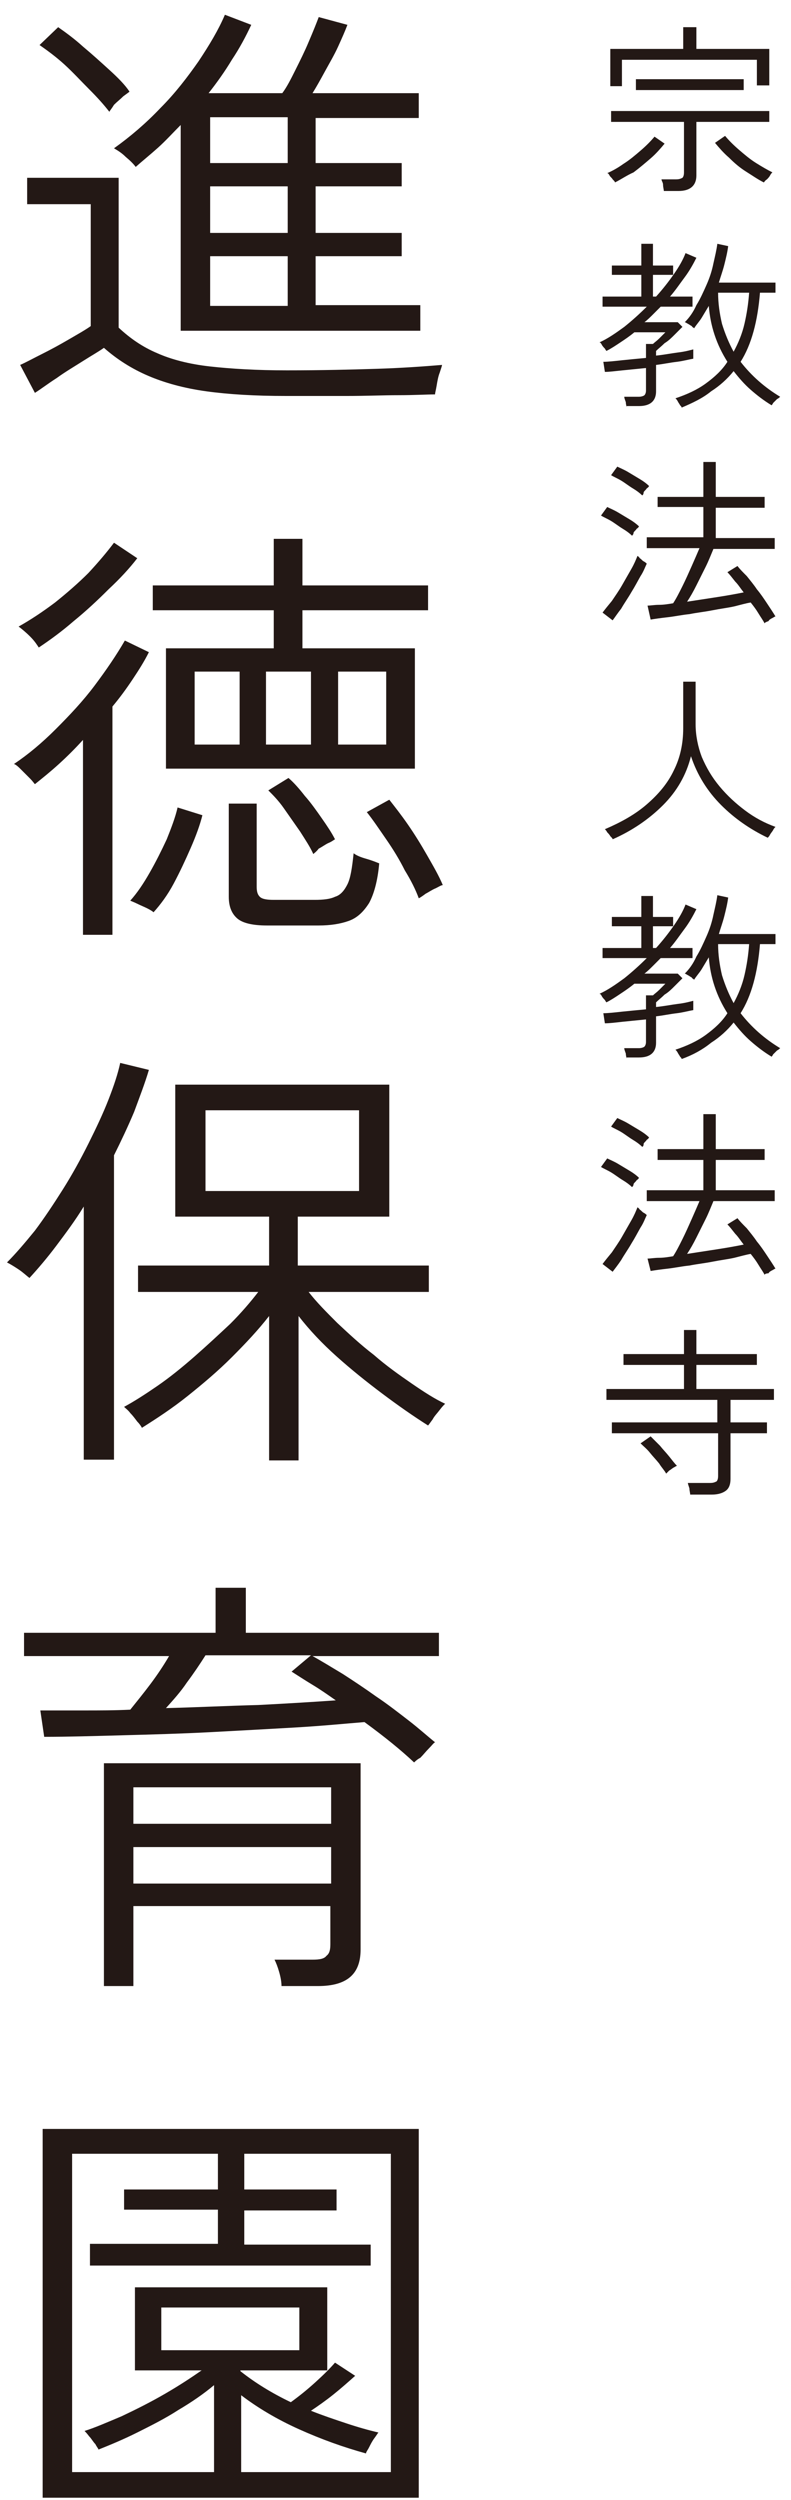
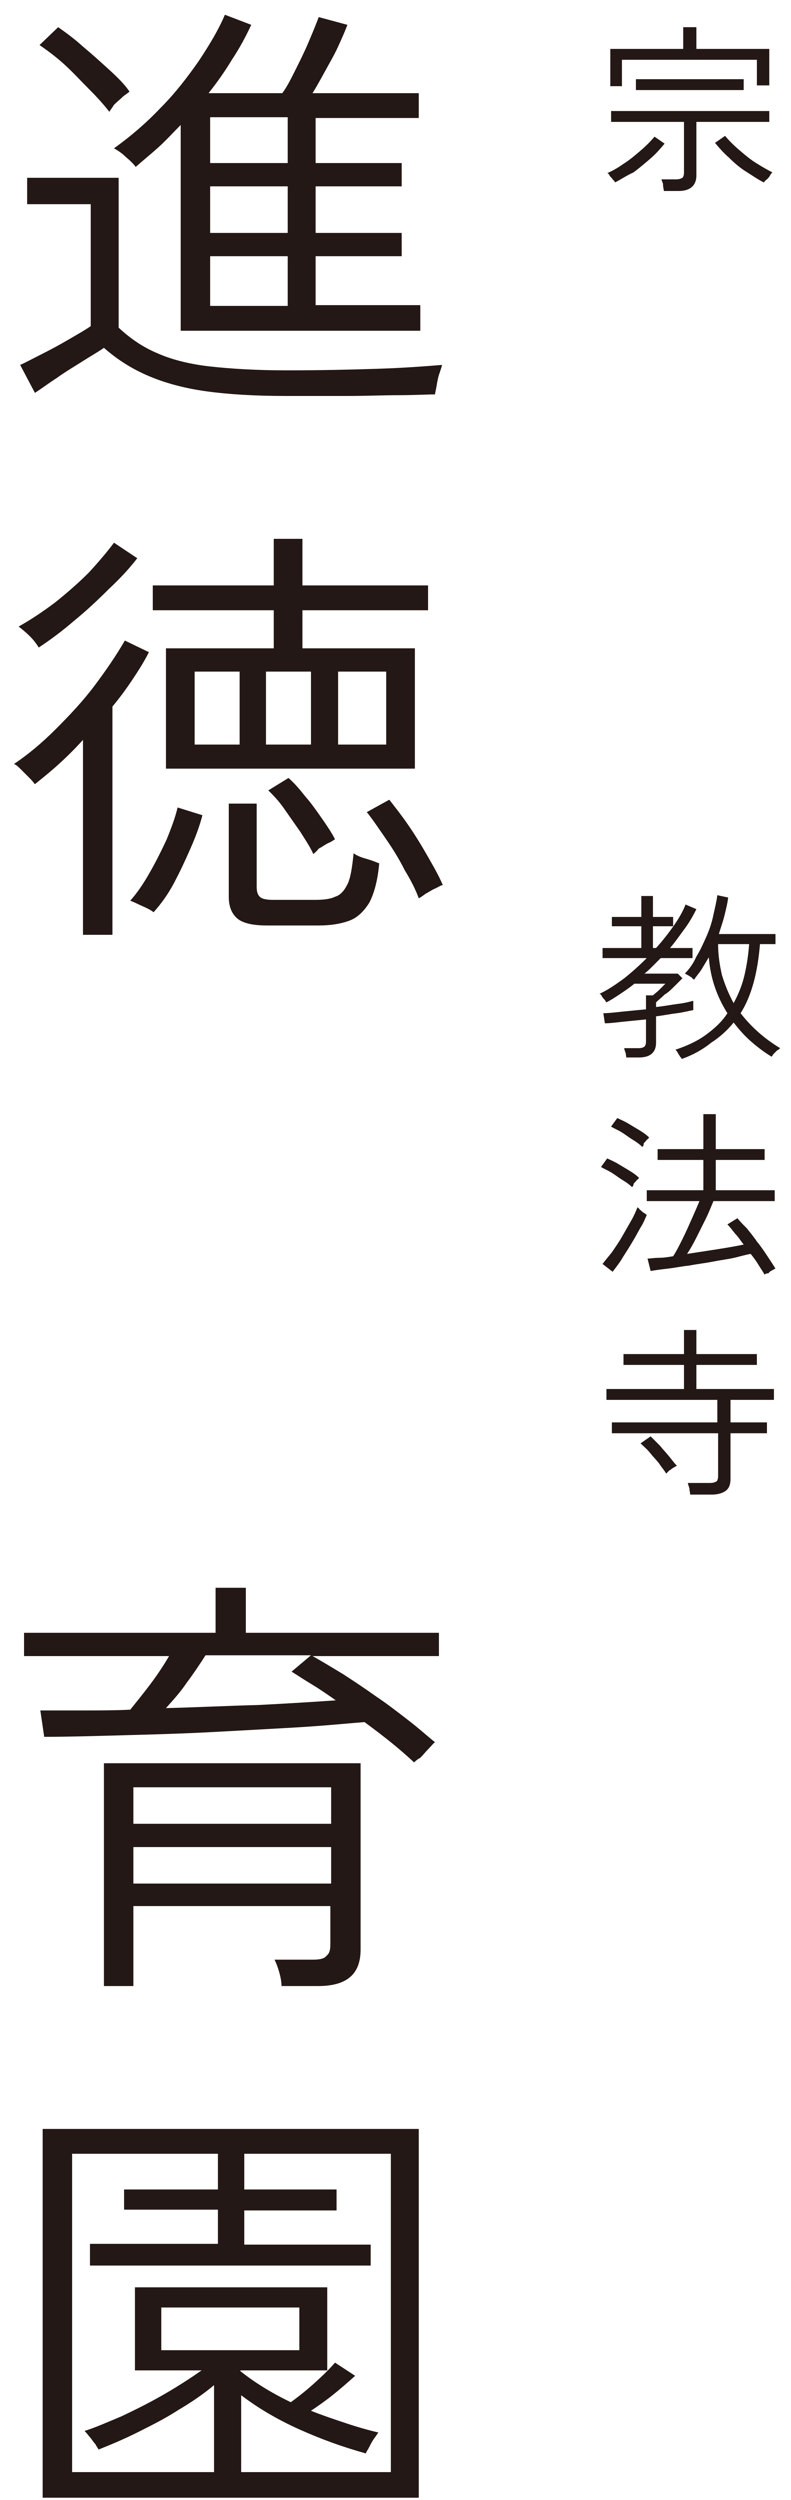
<svg xmlns="http://www.w3.org/2000/svg" id="_レイヤー_1" viewBox="0 0 102 322">
  <defs>
    <style>.cls-1{fill:#231815;}</style>
  </defs>
  <path class="cls-1" d="m36.9,51c-4,0-7.4-.2-10.3-.6-2.9-.4-5.4-1.1-7.5-2s-4-2.1-5.7-3.6c-.7.5-1.6,1-2.7,1.7-1.1.7-2.3,1.4-3.4,2.2-1.1.7-2,1.4-2.8,1.9l-1.9-3.6c.7-.3,1.6-.8,2.8-1.4,1.2-.6,2.3-1.2,3.5-1.9s2.1-1.2,2.8-1.7v-15.7H3.5v-3.4h11.8v19.3c1.5,1.4,3.1,2.5,5,3.3,1.8.8,4.1,1.4,6.8,1.7,2.7.3,6,.5,9.9.5,4.5,0,8.4-.1,11.6-.2,3.2-.1,6-.3,8.4-.5,0,.1-.1.4-.3,1-.2.5-.3,1.1-.4,1.7-.1.6-.2.9-.2,1.1-1.1,0-2.7.1-4.7.1s-4.2.1-6.7.1c-2.6,0-5.1,0-7.8,0ZM14.1,14.4c-.7-.9-1.5-1.8-2.6-2.9s-2.1-2.2-3.2-3.2-2.2-1.8-3.2-2.5l2.4-2.3c1,.7,2.1,1.5,3.2,2.5,1.2,1,2.3,2,3.4,3s2,1.9,2.6,2.8c-.1.1-.4.3-.8.6-.4.4-.8.7-1.2,1.1-.3.5-.5.7-.6.9Zm9.2,28.2v-26.5c-1,1-1.9,2-2.9,2.9s-2,1.7-2.9,2.5c-.3-.4-.7-.8-1.3-1.3-.5-.5-1-.8-1.5-1.1,2.1-1.5,4.1-3.2,6-5.2,1.9-1.9,3.5-4,4.9-6,1.4-2.1,2.6-4.1,3.4-6l3.4,1.3c-.7,1.5-1.5,3-2.5,4.5-.9,1.5-1.9,2.9-3,4.3h9.5c.6-.8,1.1-1.8,1.7-3,.6-1.2,1.2-2.4,1.7-3.6.6-1.4,1-2.4,1.3-3.2l3.7,1c-.3.8-.7,1.7-1.2,2.8s-1.1,2.1-1.7,3.2c-.6,1.1-1.1,2-1.6,2.8h13.7v3.2h-13.3v5.8h11.1v3h-11.1v6h11.1v3h-11.1v6.3h13.5v3.3h-30.9Zm3.8-21.6h10v-5.9h-10s0,5.9,0,5.9Zm0,9h10v-6h-10s0,6,0,6Zm0,9.4h10v-6.4h-10s0,6.4,0,6.4Z" />
  <path class="cls-1" d="m10.7,120.3v-25c-1,1.1-2,2.1-3.1,3.1s-2.1,1.8-3.1,2.6c-.1-.1-.3-.4-.6-.7s-.7-.7-1.1-1.1c-.4-.4-.7-.7-1-.8,1.8-1.2,3.6-2.7,5.4-4.5,1.8-1.8,3.5-3.6,5-5.6s2.8-3.9,3.9-5.8l3.1,1.5c-.6,1.2-1.3,2.3-2.1,3.5-.8,1.2-1.6,2.3-2.6,3.5v29.4h-3.8v-.1Zm-5.7-36.9c-.2-.3-.5-.8-1.1-1.4s-1.1-1-1.5-1.3c1.6-.9,3.1-1.9,4.7-3.1,1.5-1.2,3-2.5,4.3-3.8,1.3-1.4,2.4-2.7,3.3-3.9l3,2c-1,1.3-2.2,2.6-3.7,4-1.4,1.4-2.9,2.8-4.5,4.1-1.5,1.3-3,2.4-4.5,3.4Zm14.8,34.1c-.1-.1-.4-.3-.8-.5s-.9-.4-1.3-.6-.7-.3-.9-.4c.9-1,1.7-2.2,2.5-3.6s1.5-2.8,2.2-4.3c.6-1.5,1.1-2.8,1.4-4.1l3.2,1c-.3,1.2-.8,2.6-1.5,4.2s-1.4,3.1-2.2,4.6c-.8,1.5-1.7,2.7-2.6,3.7Zm1.6-18.5v-15.5h13.9v-4.9h-15.6v-3.2h15.6v-6h3.7v6h16.2v3.2h-16.2v4.9h14.5v15.5H21.4Zm3.7-3.1h5.8v-9.4h-5.8s0,9.4,0,9.4Zm9.3,23.3c-1.8,0-3.1-.3-3.8-.9s-1.1-1.5-1.1-2.8v-12h3.6v10.7c0,.6.1,1,.4,1.3.3.3.9.4,1.8.4h5.3c1.1,0,2-.1,2.6-.4.7-.2,1.2-.8,1.6-1.6s.6-2.1.8-4c.4.3.9.5,1.6.7.7.2,1.2.4,1.7.6-.2,2.3-.7,4-1.3,5.1-.7,1.1-1.5,1.9-2.6,2.3s-2.4.6-3.9.6c0,0-6.7,0-6.7,0Zm-.1-23.3h5.8v-9.4h-5.8v9.4Zm6.1,14.1c-.4-.9-1-1.8-1.7-2.9-.7-1-1.4-2-2.1-3s-1.4-1.7-2-2.3l2.6-1.6c.7.6,1.4,1.4,2.1,2.3.8.9,1.5,1.9,2.2,2.9s1.3,1.9,1.7,2.7c-.2.1-.4.3-.9.5-.4.2-.8.5-1.2.7-.3.4-.6.6-.7.7Zm3.2-14.1h6.2v-9.4h-6.2v9.4Zm10.4,19.8c-.4-1.1-1-2.3-1.8-3.6-.7-1.4-1.5-2.7-2.4-4s-1.7-2.5-2.5-3.5l2.9-1.6c.7.9,1.5,1.9,2.4,3.2.9,1.3,1.7,2.6,2.5,4s1.5,2.6,2,3.8c-.2,0-.5.2-.9.4-.5.2-.9.5-1.3.7-.4.3-.7.5-.9.6Z" />
-   <path class="cls-1" d="m10.8,188.1v-32.7c-1.1,1.8-2.3,3.4-3.5,5s-2.4,3-3.5,4.2c-.4-.3-.8-.7-1.4-1.1-.6-.4-1.1-.7-1.5-.9,1.1-1.1,2.3-2.5,3.6-4.1,1.2-1.6,2.4-3.4,3.6-5.3,1.2-1.9,2.3-3.9,3.3-5.9s1.9-3.9,2.6-5.7,1.2-3.3,1.5-4.7l3.7.9c-.5,1.7-1.2,3.5-1.9,5.4-.8,1.9-1.7,3.8-2.6,5.6v39.2h-3.9v.1Zm23.9,0v-18.6c-1.4,1.8-3,3.5-4.8,5.3s-3.7,3.4-5.7,5-4,2.9-5.9,4.1c-.1-.2-.3-.5-.6-.8-.3-.4-.6-.8-.9-1.1-.3-.4-.6-.6-.8-.8,1.3-.7,2.7-1.6,4.3-2.7,1.6-1.1,3.2-2.4,4.8-3.8,1.6-1.4,3.1-2.8,4.6-4.2,1.4-1.4,2.6-2.8,3.6-4.1h-15.5v-3.4h16.9v-6.3h-12.1v-17h27.6v17h-11.8v6.3h16.9v3.4h-15.5c1,1.3,2.3,2.6,3.7,4,1.5,1.4,3,2.8,4.7,4.1,1.6,1.4,3.3,2.6,4.9,3.7,1.6,1.1,3,2,4.3,2.6-.2.2-.4.4-.7.8-.3.4-.7.8-.9,1.2-.3.4-.5.7-.6.8-1.9-1.2-3.9-2.6-5.9-4.1s-4-3.1-5.9-4.8-3.5-3.4-4.9-5.2v18.6h-3.8Zm-8.2-34.7h19.8v-10.4h-19.8v10.4Z" />
  <path class="cls-1" d="m53.4,227c-1.7-1.6-3.8-3.3-6.4-5.2-2.5.2-5.5.5-9,.7s-7.1.4-10.9.6c-3.8.2-7.6.3-11.3.4-3.7.1-7.1.2-10.1.2l-.5-3.4h5.6c2,0,4,0,6-.1.8-1,1.7-2.1,2.6-3.3s1.7-2.4,2.4-3.6H3.1v-3h24.7v-5.8h3.9v5.8h24.9v3h-16.3c1.1.6,2.4,1.4,3.9,2.3,1.4.9,2.9,1.9,4.3,2.9,1.5,1,2.9,2.1,4.2,3.1s2.4,2,3.4,2.8c-.2.1-.4.4-.8.8-.4.4-.7.8-1.1,1.2-.4.2-.7.5-.8.6Zm-40,28.9v-28.8h33.1v24c0,3.2-1.8,4.7-5.5,4.7h-4.7c0-.5-.1-1.1-.3-1.8s-.4-1.2-.6-1.6h4.9c.9,0,1.5-.1,1.8-.5.4-.3.5-.8.5-1.5v-4.9h-25.4v10.3h-3.8v.1Zm3.8-21h25.5v-4.7h-25.5v4.7Zm0,7.7h25.5v-4.7h-25.5v4.7Zm4.2-22.6c4-.1,8-.3,11.9-.4,3.9-.2,7.2-.4,10-.6-1-.7-2-1.4-3-2s-1.9-1.2-2.7-1.7l2.5-2.1h-13.6c-.7,1.1-1.5,2.3-2.4,3.5-.8,1.2-1.8,2.3-2.7,3.3Z" />
  <path class="cls-1" d="m79.3,23.5c0-.1-.1-.2-.3-.4-.1-.2-.3-.3-.4-.5s-.2-.3-.3-.3c.7-.3,1.4-.7,2.1-1.2.8-.5,1.5-1.1,2.2-1.7s1.3-1.2,1.8-1.8l1.3.9c-.5.6-1.1,1.3-1.8,1.9-.7.6-1.4,1.2-2.2,1.8-.9.4-1.6.9-2.4,1.3Zm-.6-12.4v-4.8h9.4v-2.8h1.7v2.8h9.4v4.7h-1.6v-3.3h-17.4v3.4h-1.5Zm6.9,13.5c0-.2-.1-.5-.1-.8s-.2-.5-.2-.7h1.9c.4,0,.6-.1.8-.2.1-.1.2-.3.2-.7v-6.5h-9.4v-1.4h20.4v1.4h-9.4v6.9c0,1.3-.8,2-2.3,2,0,0-1.9,0-1.9,0Zm-3.6-13v-1.4h13.9v1.4h-13.9Zm16.5,11.9c-.8-.4-1.5-.9-2.3-1.4s-1.5-1.1-2.2-1.8c-.7-.6-1.3-1.3-1.8-1.9l1.3-.9c.5.6,1.1,1.2,1.8,1.8.7.6,1.4,1.2,2.2,1.7.8.5,1.5.9,2.1,1.2-.1.1-.2.2-.3.4-.1.2-.3.4-.4.5-.3.2-.3.3-.4.4Z" />
-   <path class="cls-1" d="m80.8,52.5c0-.2-.1-.4-.1-.7-.1-.3-.2-.5-.2-.7h1.9c.3,0,.6-.1.7-.2.1-.1.2-.3.2-.6v-2.9c-1,.1-2,.2-3,.3s-1.7.2-2.3.2l-.2-1.3c.6,0,1.5-.1,2.4-.2,1-.1,2-.2,3.1-.3v-1.8h.9c.2-.2.5-.4.8-.7s.6-.6.8-.8h-4c-.6.5-1.2.9-1.8,1.3-.6.4-1.2.8-1.8,1.1,0,0-.1-.1-.2-.3-.1-.1-.3-.3-.4-.5s-.2-.3-.3-.3c1.1-.5,2.1-1.2,3.2-2,1-.8,2-1.7,2.9-2.6h-5.7v-1.3h5v-2.8h-3.8v-1.2h3.8v-2.8h1.5v2.8h2.6v1.2h-2.6v2.8h.4c.9-1,1.6-1.9,2.3-2.9.7-1,1.2-1.9,1.5-2.7l1.4.6c-.4.8-.9,1.7-1.5,2.5s-1.2,1.7-1.9,2.5h2.9v1.3h-4.1c-.3.3-.7.7-1,1s-.7.7-1.1,1h4.3l.6.6c-.3.3-.6.6-1,1s-.8.8-1.3,1.1c-.4.4-.8.7-1.1,1v.6c1-.1,2-.3,2.8-.4.9-.1,1.6-.3,2-.4v1.2c-.6.1-1.3.3-2.1.4-.9.1-1.8.3-2.7.4v3.4c0,1.2-.7,1.9-2.2,1.9h-1.6v.2Zm7.1,0c0-.1-.1-.2-.2-.3-.1-.2-.2-.3-.3-.5-.1-.2-.2-.3-.3-.4,1.5-.5,2.8-1.1,3.9-1.9s2.1-1.7,2.8-2.8c-1.4-2.2-2.2-4.6-2.4-7.2-.3.5-.6,1-.9,1.5s-.7.9-1,1.4c0-.1-.2-.1-.3-.3-.2-.1-.3-.2-.5-.3s-.3-.2-.4-.2c.6-.6,1.1-1.3,1.5-2.2.5-.8.9-1.7,1.3-2.6.4-.9.7-1.8.9-2.8.2-.9.4-1.7.5-2.5l1.4.3c-.1.8-.3,1.6-.5,2.4-.2.8-.5,1.6-.7,2.3h7.3v1.3h-2c-.3,3.7-1.1,6.7-2.5,8.9,1.4,1.8,3.1,3.3,5.1,4.5-.1.1-.2.2-.4.3-.2.2-.3.3-.5.5-.1.2-.2.3-.2.3-1-.6-1.9-1.3-2.7-2-.8-.7-1.5-1.5-2.2-2.4-.8,1-1.8,1.9-2.9,2.6-1.1.9-2.4,1.5-3.8,2.1Zm6.7-7.2c.6-1.1,1.1-2.3,1.4-3.6s.5-2.6.6-4h-4c0,1.4.2,2.7.5,4,.4,1.3.9,2.5,1.5,3.6Z" />
-   <path class="cls-1" d="m81.5,69c-.3-.3-.7-.6-1.2-.9s-1-.7-1.5-1-1-.5-1.3-.7l.8-1.1c.4.2.9.4,1.4.7.5.3,1,.6,1.5.9s.9.6,1.2.9c0,0-.1.2-.3.3-.1.2-.3.3-.4.5,0,.2-.1.3-.2.4Zm-2.5,10.9l-1.3-1c.3-.4.7-.9,1.2-1.5.4-.6.9-1.3,1.3-2s.8-1.4,1.2-2.1c.4-.7.6-1.2.8-1.7,0,0,.2.1.3.3.2.1.3.3.5.4s.3.2.4.3c-.2.4-.4,1-.8,1.6-.4.7-.7,1.3-1.2,2.1-.4.7-.9,1.4-1.3,2.1-.4.5-.8,1.1-1.1,1.5Zm3.8-16.1c-.3-.3-.7-.6-1.2-.9-.5-.3-1-.7-1.5-1s-1-.5-1.3-.7l.8-1.1c.4.2.9.4,1.4.7s1,.6,1.5.9c.5.3.9.6,1.2.9,0,0-.1.2-.3.3-.1.2-.3.3-.4.5,0,.2-.1.4-.2.4Zm15.8,16.5c-.2-.4-.5-.8-.8-1.3s-.6-.9-1-1.4c-.6.1-1.3.3-2.1.5-.9.2-1.8.3-2.8.5s-2,.3-3,.5c-1,.1-1.9.3-2.8.4s-1.6.2-2.2.3l-.4-1.8c.4,0,.9-.1,1.5-.1s1.2-.1,1.8-.2c.4-.6.8-1.4,1.2-2.2.4-.8.8-1.7,1.2-2.6.4-.9.7-1.6,1-2.3h-6.8v-1.4h7.3v-3.9h-5.9v-1.3h5.9v-4.5h1.6v4.5h6.3v1.4h-6.3v3.9h7.6v1.4h-7.9c-.3.7-.6,1.5-1,2.3s-.8,1.6-1.2,2.4c-.4.8-.8,1.5-1.2,2.1,1.3-.2,2.6-.4,3.9-.6s2.4-.4,3.4-.6c-.4-.5-.7-1-1.1-1.4-.4-.5-.7-.9-1-1.2l1.3-.8c.3.4.7.8,1.2,1.3.4.5.9,1.1,1.3,1.7.5.6.9,1.2,1.3,1.8.4.6.8,1.2,1.1,1.7-.1,0-.2.1-.4.2-.2.1-.4.2-.5.4-.3.1-.5.2-.5.3Z" />
-   <path class="cls-1" d="m79,108.1c0-.1-.1-.2-.3-.4-.1-.2-.3-.4-.4-.5-.1-.2-.2-.3-.3-.4,2.1-.9,3.9-1.9,5.4-3.2,1.5-1.3,2.7-2.7,3.5-4.4.8-1.6,1.2-3.4,1.2-5.4v-6h1.6v5.5c0,1.4.3,2.9.8,4.2.6,1.4,1.3,2.6,2.3,3.8,1,1.2,2.1,2.2,3.3,3.1,1.2.9,2.5,1.6,3.9,2.1-.1.1-.2.2-.3.4-.1.2-.3.4-.4.6s-.2.3-.3.4c-2.3-1.1-4.3-2.5-6-4.2-1.8-1.8-3.1-3.9-3.9-6.3-.6,2.4-1.8,4.5-3.6,6.3s-4,3.3-6.5,4.4Z" />
  <path class="cls-1" d="m80.8,136.4c0-.2-.1-.4-.1-.7-.1-.3-.2-.5-.2-.7h1.9c.3,0,.6-.1.7-.2.1-.1.2-.3.2-.6v-2.9c-1,.1-2,.2-3,.3-.9.1-1.7.2-2.3.2l-.2-1.3c.6,0,1.5-.1,2.4-.2,1-.1,2-.2,3.1-.3v-1.8h.9c.2-.2.5-.4.8-.7l.8-.8h-4c-.6.5-1.2.9-1.8,1.3-.6.4-1.2.8-1.8,1.1,0,0-.1-.1-.2-.3-.1-.1-.3-.3-.4-.5s-.2-.3-.3-.3c1.1-.5,2.1-1.2,3.2-2,1-.8,2-1.7,2.9-2.6h-5.7v-1.3h5v-2.8h-3.8v-1.2h3.8v-2.7h1.5v2.7h2.6v1.2h-2.6v2.8h.4c.9-1,1.6-1.9,2.3-2.9.7-1,1.2-1.9,1.5-2.7l1.4.6c-.4.8-.9,1.7-1.5,2.5s-1.2,1.7-1.9,2.5h2.9v1.3h-4.1l-1,1c-.3.3-.7.7-1.1,1h4.3l.6.6-1,1c-.4.4-.8.8-1.3,1.1-.4.4-.8.7-1.1,1v.6c1-.1,2-.3,2.8-.4.9-.1,1.6-.3,2-.4v1.2c-.6.1-1.3.3-2.1.4-.9.1-1.8.3-2.7.4v3.4c0,1.2-.7,1.9-2.2,1.9h-1.6v.2Zm7.1,0c0-.1-.1-.2-.2-.3-.1-.2-.2-.3-.3-.5-.1-.2-.2-.3-.3-.4,1.5-.5,2.8-1.1,3.9-1.9,1.1-.8,2.1-1.7,2.8-2.8-1.4-2.2-2.2-4.6-2.4-7.2-.3.5-.6,1-.9,1.5s-.7.9-1,1.4c0-.1-.2-.1-.3-.3-.2-.1-.3-.2-.5-.3-.2-.1-.3-.2-.4-.2.6-.6,1.1-1.3,1.5-2.2.5-.8.9-1.7,1.3-2.6s.7-1.8.9-2.8c.2-.9.4-1.7.5-2.5l1.4.3c-.1.8-.3,1.6-.5,2.4s-.5,1.6-.7,2.3h7.3v1.3h-2c-.3,3.7-1.1,6.7-2.5,8.9,1.4,1.8,3.1,3.3,5.1,4.5-.1.1-.2.2-.4.3l-.5.5c-.1.2-.2.3-.2.3-1-.6-1.9-1.3-2.7-2-.8-.7-1.5-1.5-2.2-2.4-.8,1-1.8,1.9-2.9,2.6-1.1.9-2.4,1.6-3.8,2.1Zm6.7-7.2c.6-1.1,1.1-2.3,1.4-3.6.3-1.3.5-2.6.6-4h-4c0,1.4.2,2.7.5,4,.4,1.3.9,2.5,1.5,3.6Z" />
  <path class="cls-1" d="m81.5,152.9c-.3-.3-.7-.6-1.2-.9-.5-.3-1-.7-1.5-1s-1-.5-1.3-.7l.8-1.1c.4.2.9.4,1.4.7s1,.6,1.5.9c.5.3.9.6,1.2.9,0,0-.1.2-.3.3-.1.2-.3.3-.4.5,0,.2-.1.3-.2.4Zm-2.5,10.9l-1.3-1c.3-.4.7-.9,1.2-1.5.4-.6.9-1.3,1.3-2s.8-1.4,1.2-2.1c.4-.7.6-1.2.8-1.7,0,0,.2.1.3.3.2.1.3.3.5.4.2.1.3.2.4.3-.2.4-.4,1-.8,1.6-.4.7-.7,1.3-1.2,2.1-.4.7-.9,1.4-1.3,2.1-.4.6-.8,1.1-1.1,1.5Zm3.8-16.1c-.3-.3-.7-.6-1.2-.9-.5-.3-1-.7-1.5-1s-1-.5-1.3-.7l.8-1.1c.4.2.9.4,1.4.7s1,.6,1.5.9c.5.3.9.6,1.2.9,0,0-.1.2-.3.3-.1.2-.3.3-.4.5,0,.3-.1.4-.2.4Zm15.8,16.5c-.2-.4-.5-.8-.8-1.3s-.6-.9-1-1.4c-.6.1-1.3.3-2.1.5-.9.2-1.8.3-2.8.5s-2,.3-3,.5c-1,.1-1.9.3-2.8.4-.9.1-1.6.2-2.2.3l-.4-1.6c.4,0,.9-.1,1.5-.1s1.2-.1,1.8-.2c.4-.6.8-1.4,1.2-2.2.4-.8.8-1.7,1.2-2.6.4-.9.7-1.6,1-2.3h-6.8v-1.4h7.3v-3.9h-5.9v-1.4h5.9v-4.5h1.6v4.5h6.3v1.4h-6.3v3.9h7.6v1.4h-7.9c-.3.7-.6,1.5-1,2.3l-1.2,2.4c-.4.8-.8,1.5-1.2,2.1,1.3-.2,2.6-.4,3.9-.6,1.3-.2,2.4-.4,3.4-.6-.4-.5-.7-1-1.1-1.4-.4-.5-.7-.9-1-1.2l1.3-.8c.3.4.7.8,1.2,1.3.4.5.9,1.1,1.3,1.7.5.6.9,1.2,1.3,1.8s.8,1.2,1.1,1.7c-.1,0-.2.1-.4.2-.2.1-.4.2-.5.4-.3,0-.5.1-.5.2Z" />
  <path class="cls-1" d="m89,192.5c0-.2-.1-.5-.1-.8-.1-.3-.2-.6-.2-.7h2.9c.4,0,.6-.1.8-.2.1-.1.2-.3.2-.7v-5.5h-13.7v-1.4h13.6v-2.9h-14.3v-1.4h10v-3.1h-7.8v-1.4h7.8v-3.1h1.6v3.1h7.8v1.4h-7.8v3.1h10v1.4h-5.6v2.9h4.7v1.4h-4.7v5.9c0,.7-.2,1.2-.6,1.5s-1,.5-1.8.5h-2.8Zm-3.1-2.7c-.2-.4-.6-.8-.9-1.3-.4-.5-.8-.9-1.2-1.4-.4-.5-.8-.8-1.2-1.2l1.3-.9c.4.4.8.8,1.2,1.2.4.5.8.9,1.2,1.4s.7.9,1,1.2c-.1,0-.2.1-.4.2s-.4.3-.6.4c-.2.2-.3.3-.4.4Z" />
  <path class="cls-1" d="m5.5,321.7v-47.5h48.5v47.5H5.5Zm3.8-3.3h41.1v-41H9.3v41Zm18.3.5v-11.7c-1.3,1.1-2.9,2.2-4.6,3.2-1.7,1.1-3.5,2-5.3,2.9-1.8.9-3.5,1.6-5,2.2,0-.1-.2-.3-.4-.7-.3-.3-.5-.7-.8-1-.3-.4-.5-.6-.6-.7,1.3-.4,2.9-1.1,4.8-1.9,1.9-.9,3.7-1.8,5.6-2.9s3.4-2.1,4.7-3h-8.6v-10.7h24.8v10.7h-11.2v.1c1.9,1.5,4,2.8,6.5,4,1.1-.8,2.1-1.6,3.2-2.6,1.1-1,1.9-1.8,2.5-2.5l2.6,1.7c-.9.8-1.8,1.6-2.8,2.4s-2,1.5-2.9,2.1c1.5.6,3,1.1,4.5,1.6s2.9.9,4.2,1.2c-.1.1-.2.3-.5.7-.3.4-.5.8-.7,1.2-.2.4-.4.6-.4.8-2.9-.8-5.7-1.8-8.6-3.1-2.9-1.3-5.4-2.8-7.5-4.4v10.4h-3.5Zm-16-27.2v-2.7h16.5v-4.4h-12.1v-2.6h12.1v-4.9h3.4v4.9h11.9v2.7h-11.9v4.4h16.3v2.7H11.6v-.1Zm9.2,11h17.8v-5.5h-17.8v5.5Z" />
</svg>